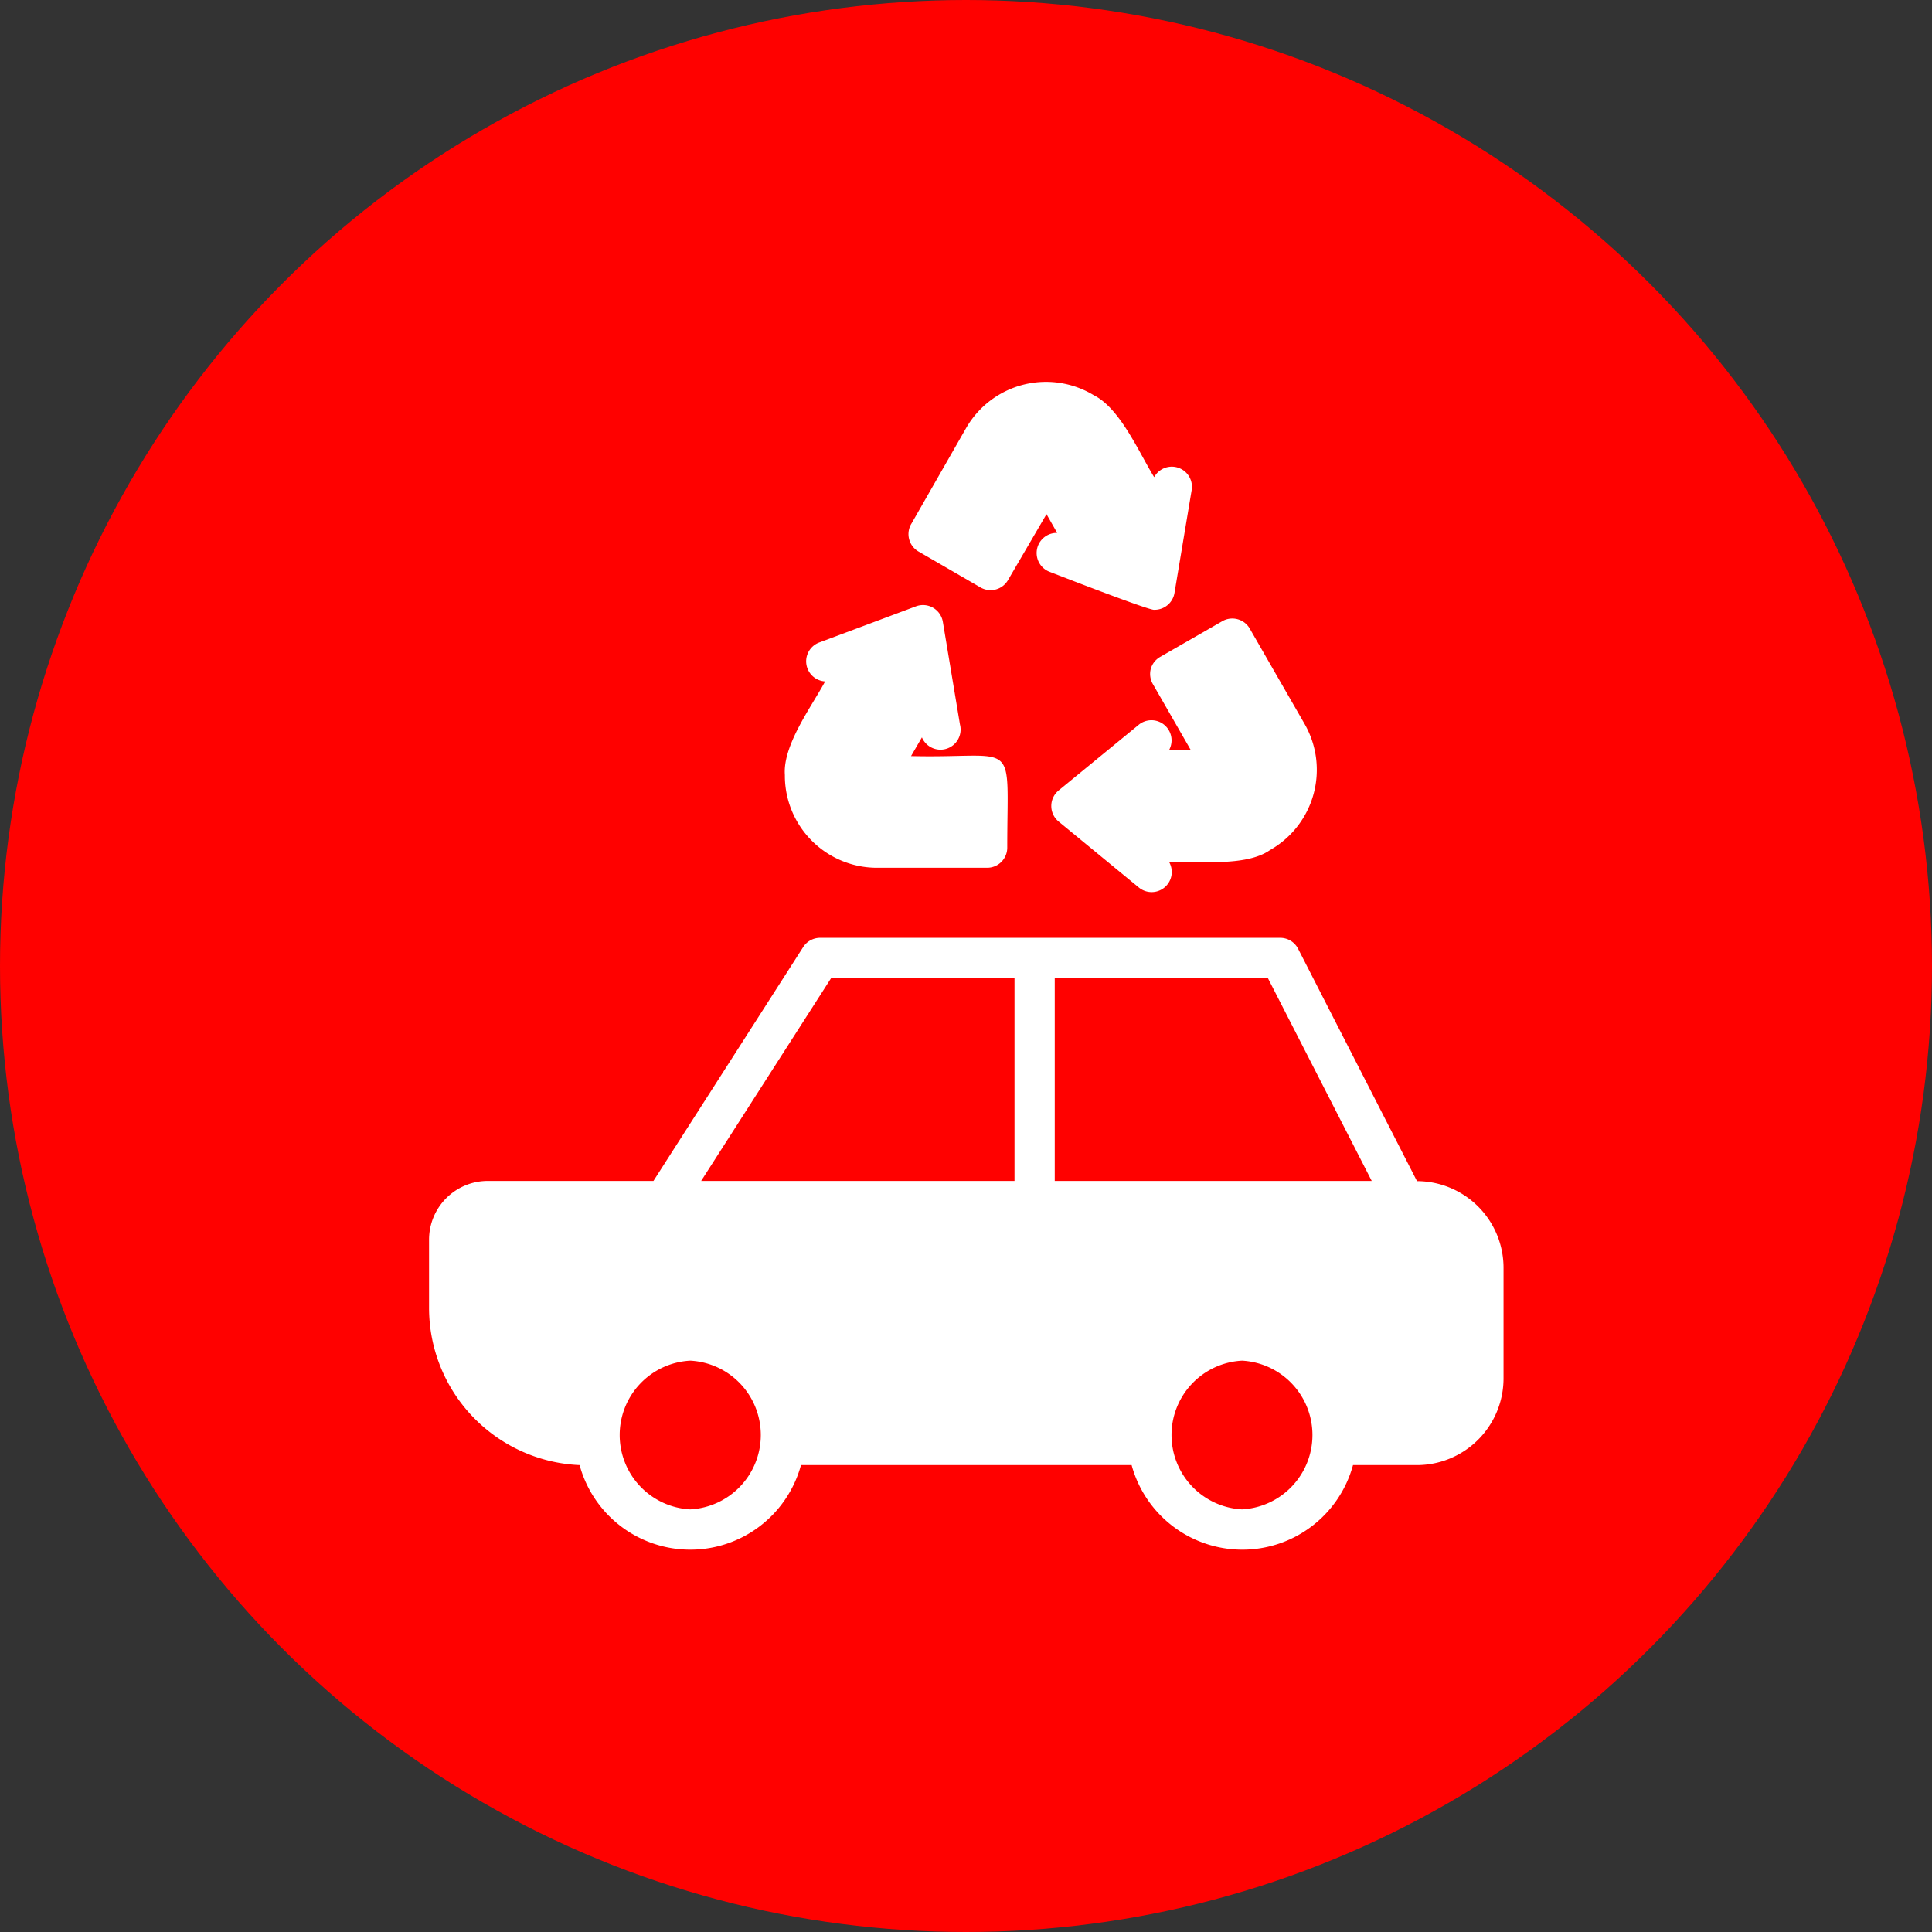
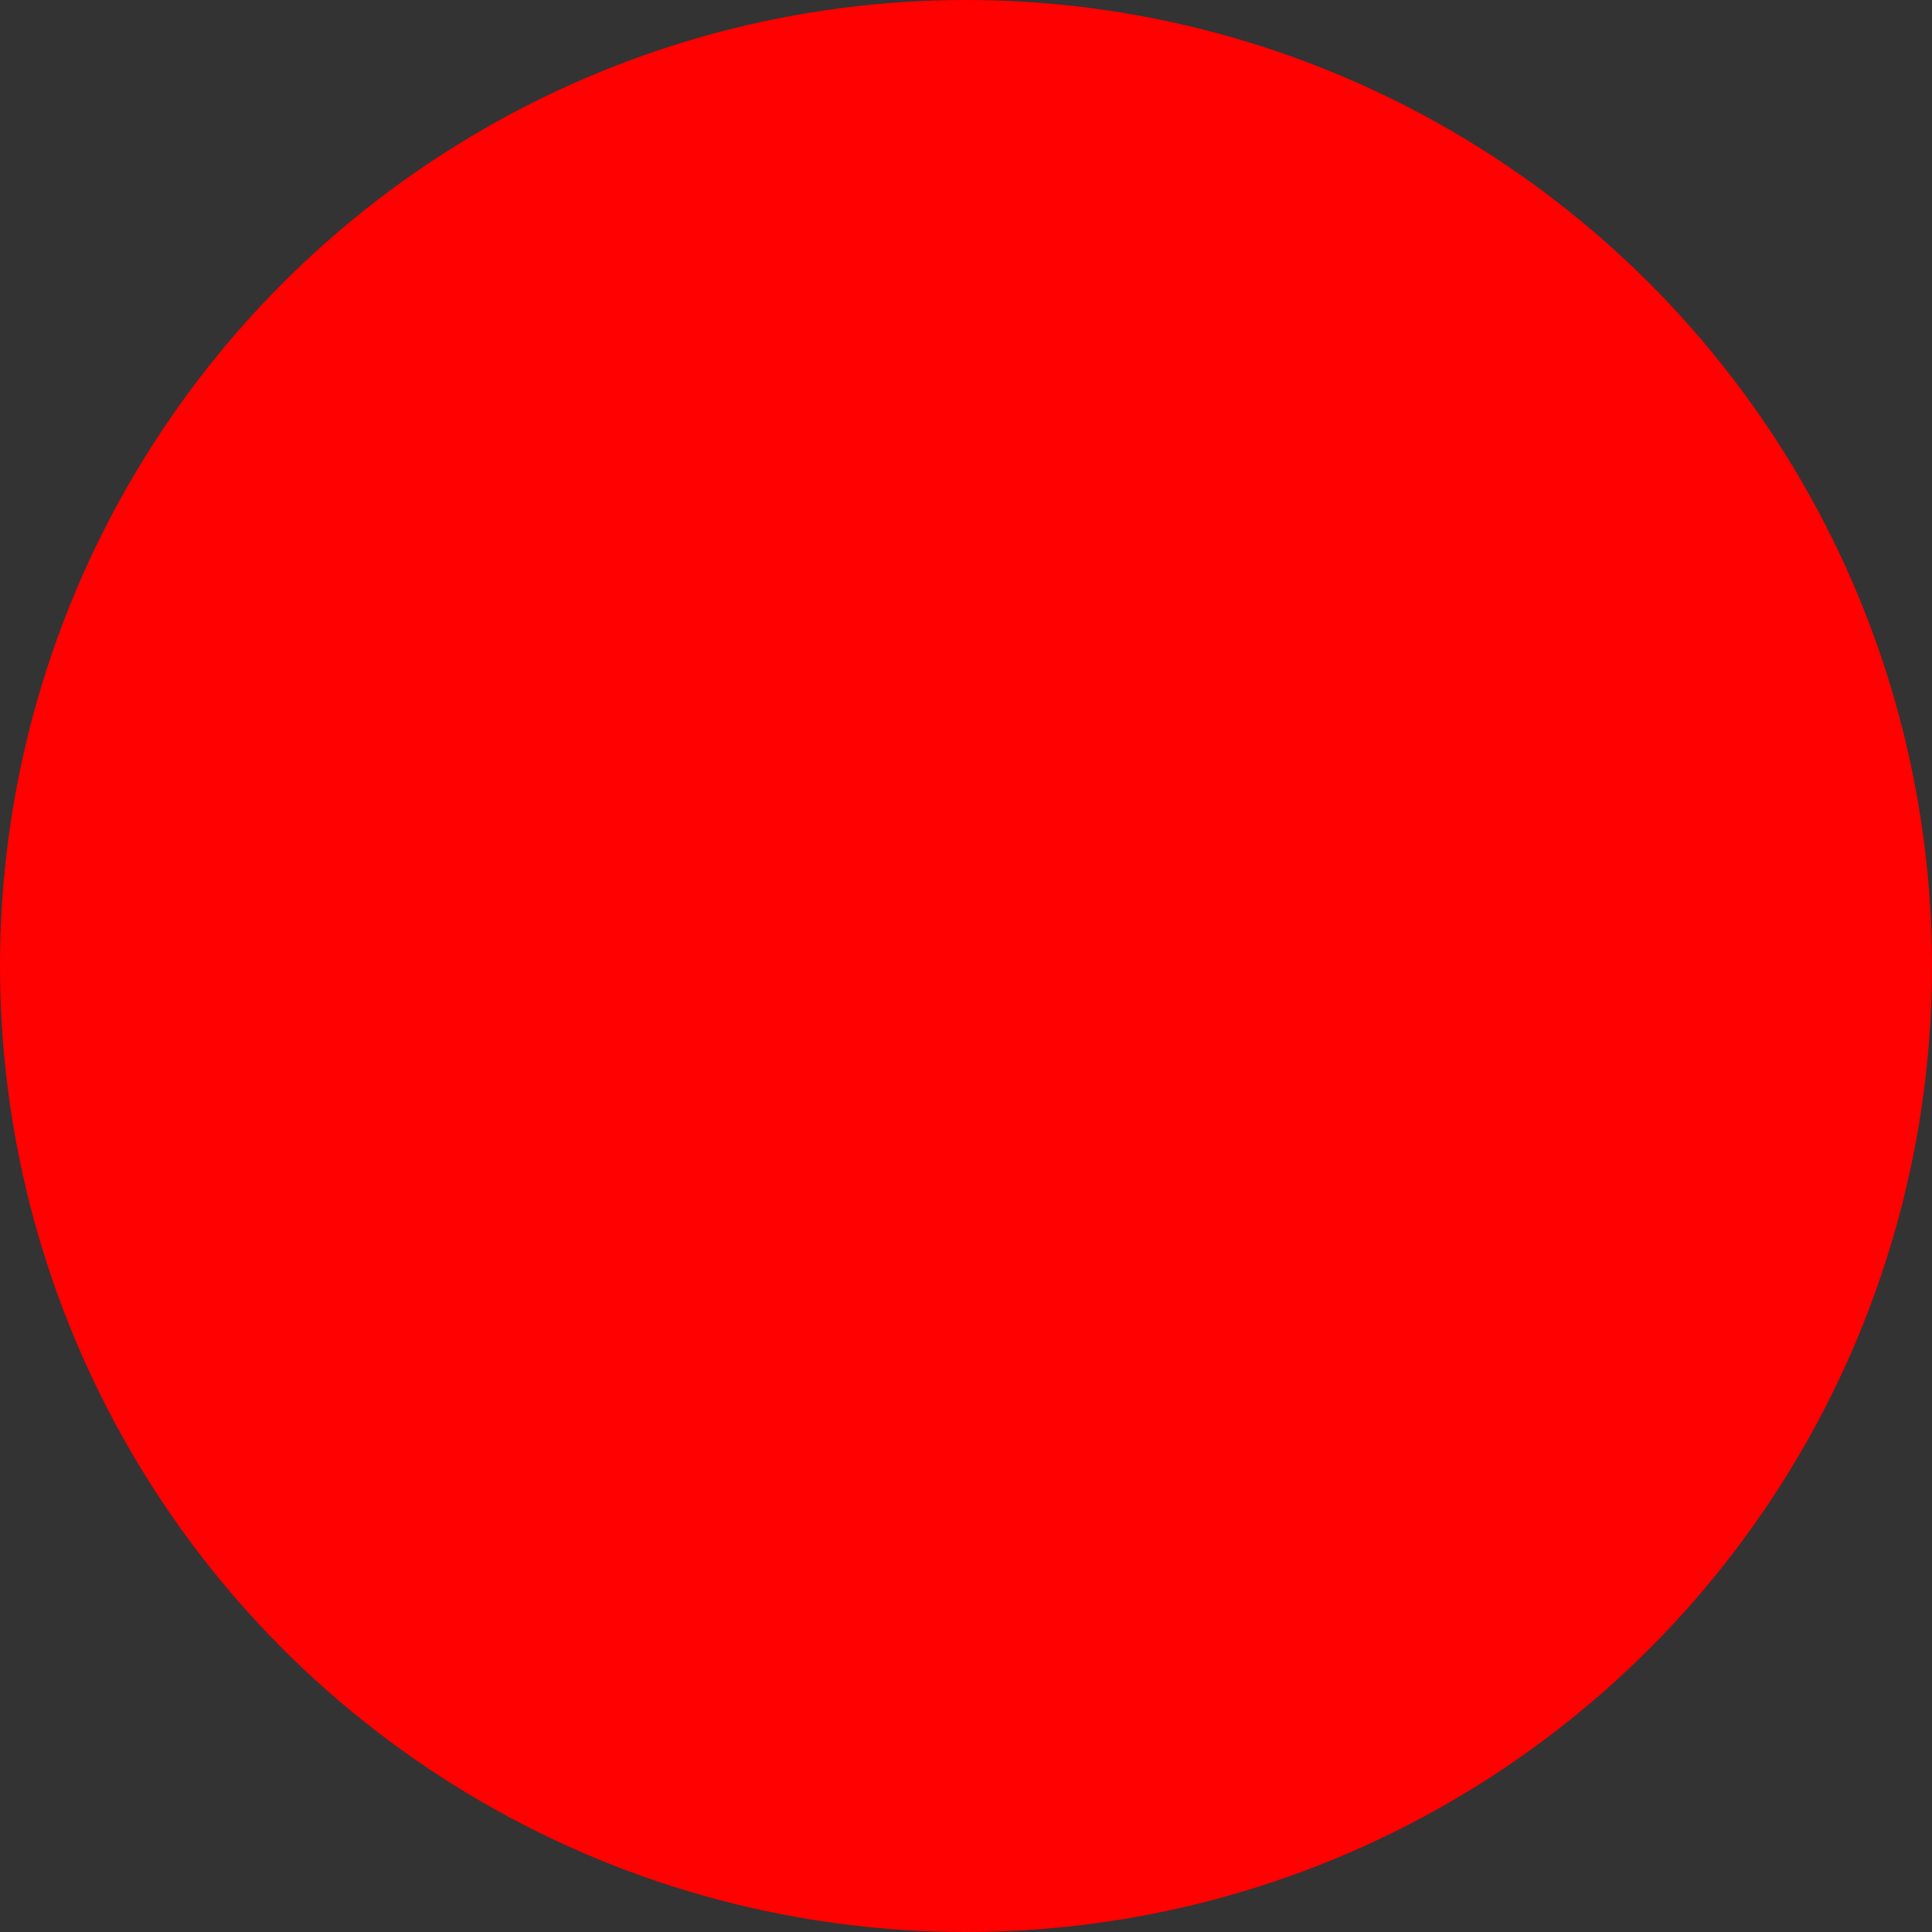
<svg xmlns="http://www.w3.org/2000/svg" width="150" height="150" fill="none">
  <rect width="100%" height="100%" fill="#333333" stroke="none" />
  <circle cx="75" cy="75" r="75" fill="#FF0100" />
-   <path fill="#fff" d="m110.016 91.703-9.235-18.047a1.558 1.558 0 0 0-1.39-.844H63.67a1.563 1.563 0 0 0-1.312.72L50.734 91.687H37.875a4.563 4.563 0 0 0-4.563 4.562v5.313A12.218 12.218 0 0 0 45 113.75a8.907 8.907 0 0 0 17.188 0h25.671a8.907 8.907 0 0 0 17.188 0h4.969a6.734 6.734 0 0 0 6.718-6.719v-8.594a6.733 6.733 0 0 0-6.718-6.734ZM81.891 75.937h16.546l8.063 15.75H81.89v-15.75Zm-17.36 0h14.235v15.75H54.437l10.094-15.75Zm-10.937 41.251a5.779 5.779 0 0 1-5.481-5.774 5.78 5.78 0 0 1 5.48-5.773 5.78 5.78 0 0 1 3.88 9.759 5.781 5.781 0 0 1-3.895 1.788h.016Zm42.843 0a5.779 5.779 0 0 1-5.48-5.774 5.78 5.78 0 0 1 5.48-5.773 5.782 5.782 0 0 1-.015 11.547h.016Zm-7.093-65.25a1.56 1.56 0 0 0 .172 1.187l2.937 5.11h-1.687a1.562 1.562 0 0 0-2.329-1.985l-6.25 5.125a1.563 1.563 0 0 0 0 2.406l6.25 5.14a1.562 1.562 0 0 0 2.329-2c2.218-.077 5.937.391 7.812-.905l.156-.094a7.158 7.158 0 0 0 2.579-9.672l-4.25-7.39a1.563 1.563 0 0 0-2.172-.626L90.078 51c-.359.203-.623.54-.734.938ZM68.078 67.374h8.563a1.563 1.563 0 0 0 1.562-1.563c0-8.734.938-6.906-7.469-7.109l.844-1.453a1.563 1.563 0 0 0 2.953-1l-1.328-7.969a1.562 1.562 0 0 0-2.094-1.203l-7.562 2.828c-.325.137-.595.38-.764.69-.17.31-.23.667-.17 1.015a1.563 1.563 0 0 0 1.45 1.295c-1.047 1.953-3.297 4.938-3.126 7.266v.172a7.156 7.156 0 0 0 7.141 7.031Zm3.25-24.547 4.797 2.781a1.561 1.561 0 0 0 2.14-.578l2.985-5.11.828 1.454a1.562 1.562 0 0 0-.562 3.031s7.812 3.047 8.109 2.938a1.563 1.563 0 0 0 1.563-1.313l1.328-7.953a1.562 1.562 0 0 0-2.907-1.031c-1.171-1.89-2.625-5.328-4.687-6.36A7.157 7.157 0 0 0 75 33.25l-4.219 7.375a1.562 1.562 0 0 0 .547 2.203Z" />
</svg>